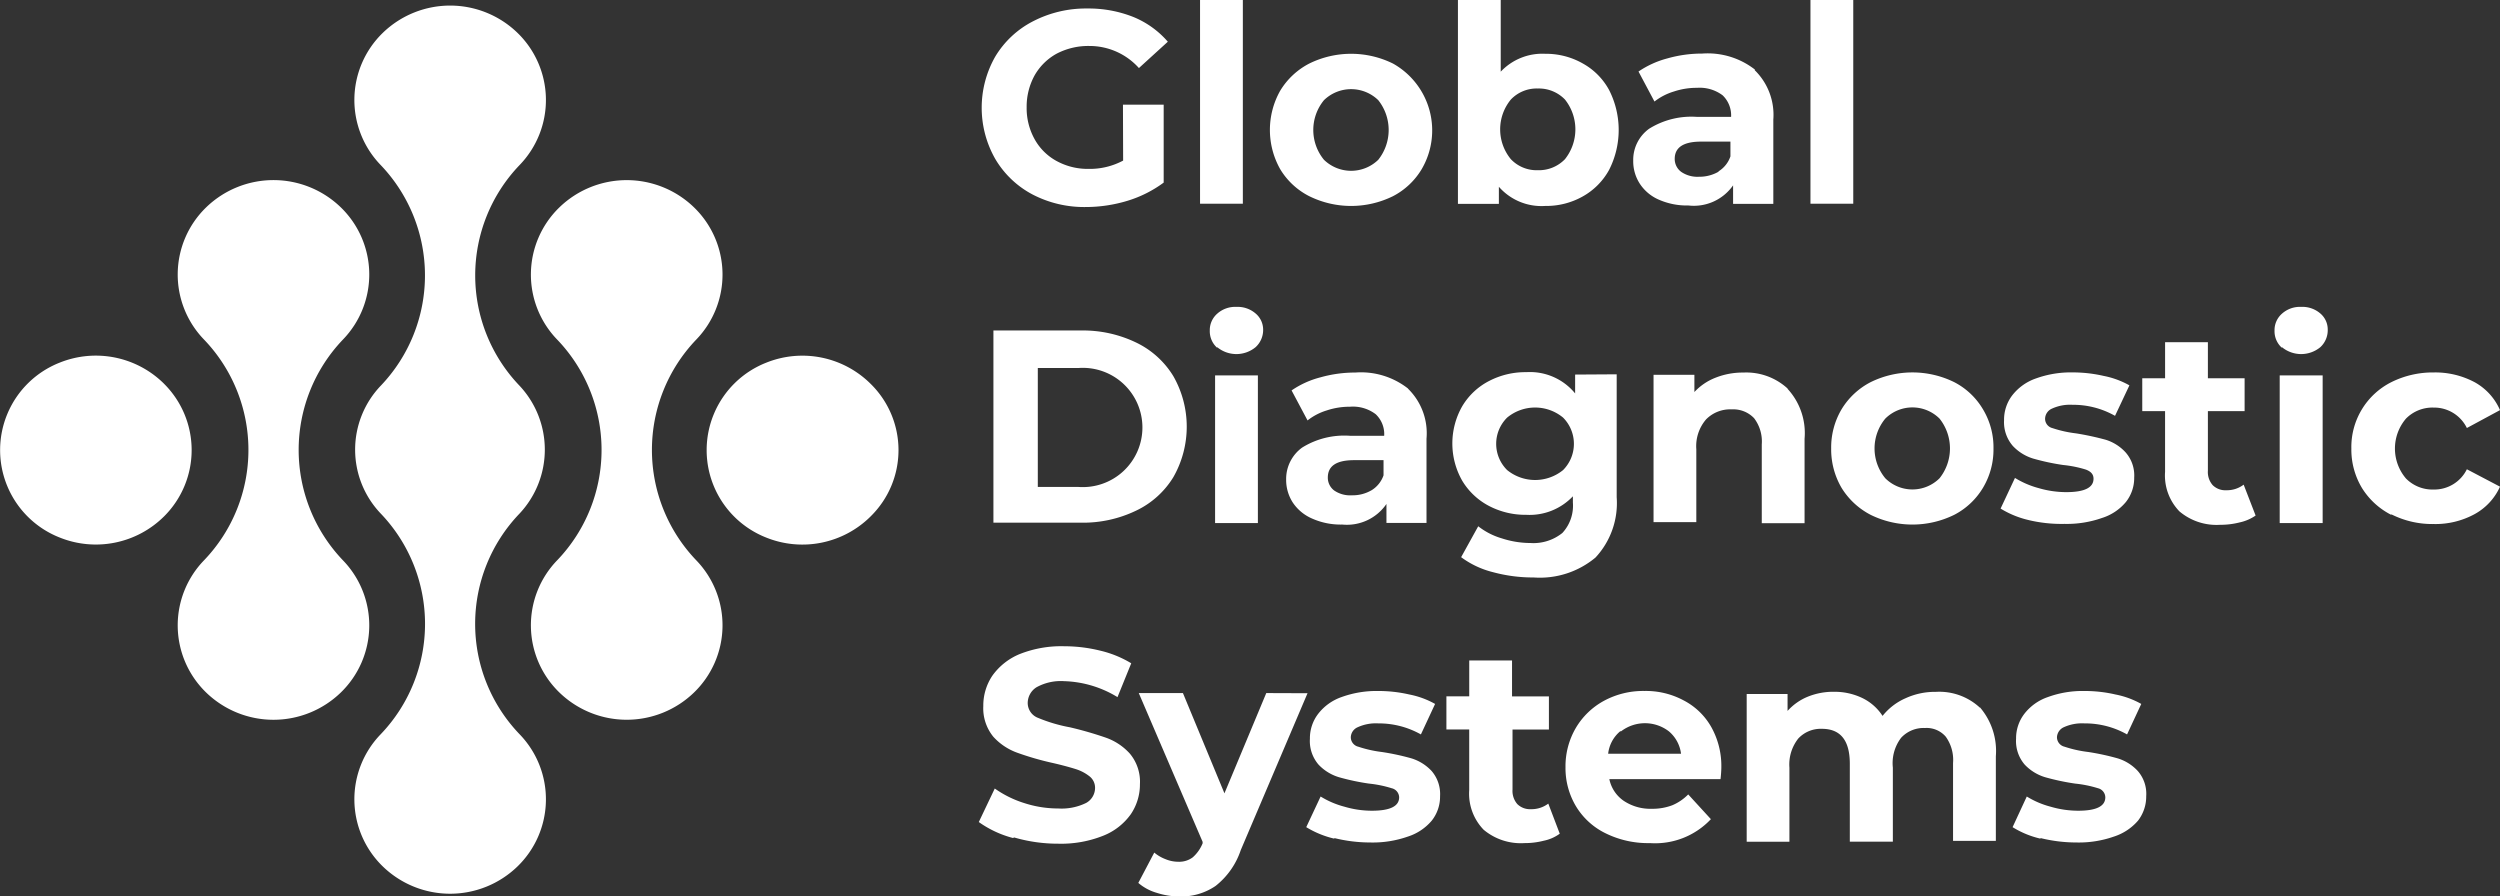
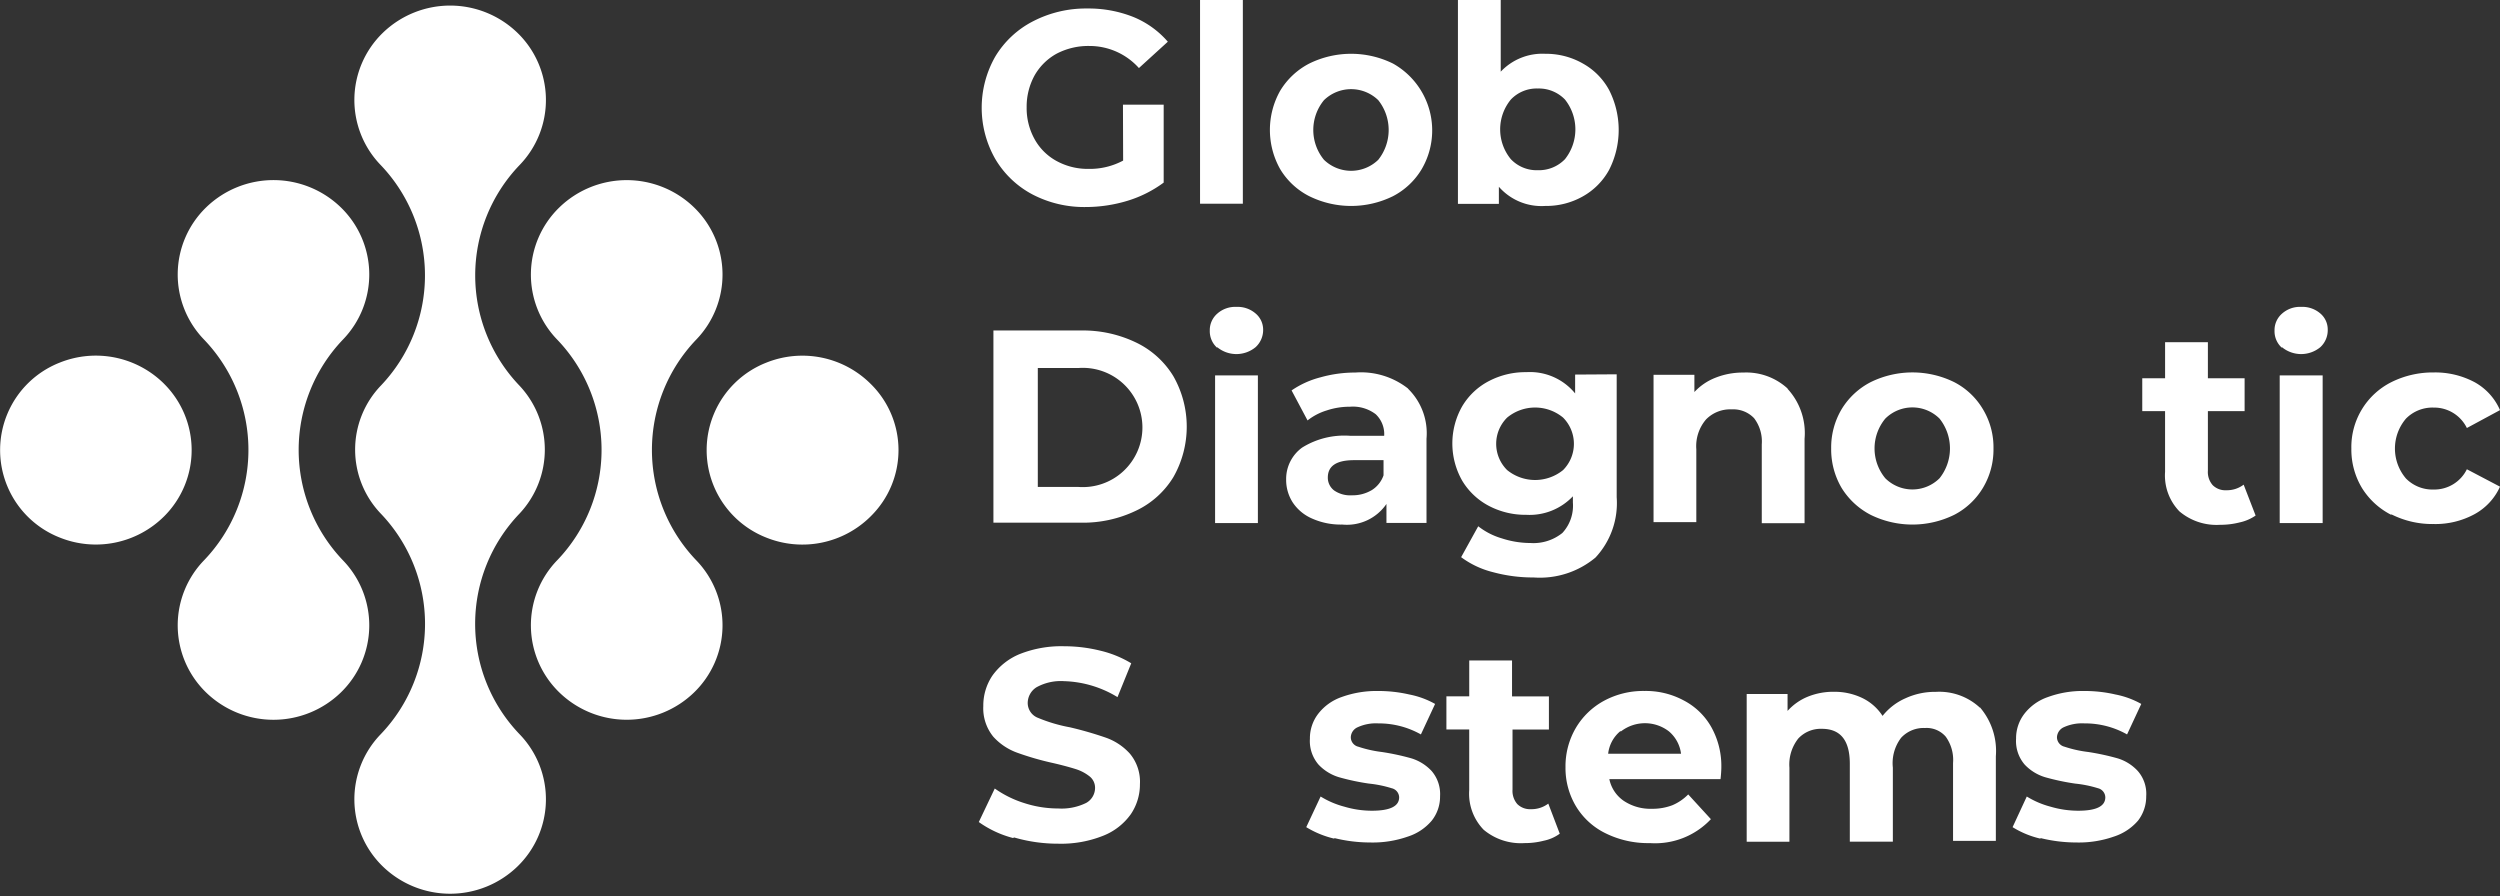
<svg xmlns="http://www.w3.org/2000/svg" width="113.21" height="40.596" viewBox="0 0 113.21 40.596">
  <rect x="0" y="0" width="113.21" height="40.596" fill="#333333" stroke="none" />
  <g id="Group_225" data-name="Group 225" transform="translate(16465.275 12422.87)" style="isolation: isolate">
    <path id="Path_299" data-name="Path 299" d="M100.152,88.611a4.382,4.382,0,0,1-4.735.957,4.255,4.255,0,0,1,0-7.915,4.382,4.382,0,0,1,4.735.957,4.2,4.2,0,0,1,0,6M84.247,98.469a7.211,7.211,0,0,1,0-9.98h0a4.233,4.233,0,0,0,0-5.8h0a7.218,7.218,0,0,1,0-9.98h0a4.235,4.235,0,0,0-.094-6,4.382,4.382,0,0,0-6.087,0,4.235,4.235,0,0,0-.094,6h0a7.232,7.232,0,0,1,0,9.98h0a4.191,4.191,0,0,0,0,5.8h0a7.225,7.225,0,0,1,0,9.98h0a4.235,4.235,0,0,0,.094,6,4.382,4.382,0,0,0,6.087,0,4.235,4.235,0,0,0,.094-6Zm8-7.877a7.225,7.225,0,0,1,0-9.98h0a4.235,4.235,0,0,0-.1-6,4.382,4.382,0,0,0-6.084,0,4.235,4.235,0,0,0-.1,6h0a7.218,7.218,0,0,1,0,9.98h0a4.235,4.235,0,0,0,.1,6,4.382,4.382,0,0,0,6.084,0,4.235,4.235,0,0,0,.1-6Zm-16,0h0a7.232,7.232,0,0,1,0-9.98h0a4.235,4.235,0,0,0-.094-6,4.382,4.382,0,0,0-6.087,0,4.235,4.235,0,0,0-.094,6h0a7.218,7.218,0,0,1,0,9.98h0a4.235,4.235,0,0,0,.094,6,4.382,4.382,0,0,0,6.087,0,4.235,4.235,0,0,0,.094-6m-8.09-7.984a4.382,4.382,0,0,0-4.735-.957,4.255,4.255,0,0,0,0,7.915,4.382,4.382,0,0,0,4.735-.957,4.234,4.234,0,0,0,0-6" transform="translate(-16526 -12488.097)" fill="#fff" />
    <path id="Path_300" data-name="Path 300" d="M129.548,70.016h1.844v3.528a5.379,5.379,0,0,1-1.641.824,6.507,6.507,0,0,1-1.88.282,5.061,5.061,0,0,1-2.436-.578,4.273,4.273,0,0,1-1.67-1.6,4.678,4.678,0,0,1,0-4.634,4.265,4.265,0,0,1,1.713-1.6,5.205,5.205,0,0,1,2.458-.578,5.48,5.48,0,0,1,2.082.383,4.136,4.136,0,0,1,1.562,1.121l-1.309,1.193a3,3,0,0,0-2.241-1,3.094,3.094,0,0,0-1.482.347,2.574,2.574,0,0,0-1,.983,2.935,2.935,0,0,0-.361,1.446,2.892,2.892,0,0,0,.361,1.446,2.5,2.5,0,0,0,1,.99,2.935,2.935,0,0,0,1.446.354,3.2,3.2,0,0,0,1.562-.376Z" transform="translate(-16543.971 -12488.145)" fill="#fff" />
    <rect id="Rectangle_53" data-name="Rectangle 53" width="1.938" height="9.225" transform="translate(-16410.932 -12422.87)" fill="#fff" />
    <path id="Path_301" data-name="Path 301" d="M143.247,74.949a3.253,3.253,0,0,1-1.316-1.222,3.615,3.615,0,0,1,0-3.557,3.318,3.318,0,0,1,1.316-1.229,4.287,4.287,0,0,1,3.788,0,3.47,3.47,0,0,1,1.3,4.786,3.261,3.261,0,0,1-1.3,1.222,4.287,4.287,0,0,1-3.788,0M146.37,73.3a2.169,2.169,0,0,0,0-2.7,1.764,1.764,0,0,0-2.458,0,2.125,2.125,0,0,0,0,2.7,1.764,1.764,0,0,0,2.458,0" transform="translate(-16549.232 -12488.934)" fill="#fff" />
    <path id="Path_302" data-name="Path 302" d="M159.066,68a3.015,3.015,0,0,1,1.2,1.207,3.984,3.984,0,0,1,0,3.615,3.058,3.058,0,0,1-1.2,1.207,3.362,3.362,0,0,1-1.692.427,2.566,2.566,0,0,1-2.1-.868v.774H153.42V65.13h1.938v3.246a2.588,2.588,0,0,1,2.017-.81,3.369,3.369,0,0,1,1.692.434m-.8,4.338a2.169,2.169,0,0,0,0-2.7,1.641,1.641,0,0,0-1.229-.5,1.612,1.612,0,0,0-1.222.5,2.126,2.126,0,0,0,0,2.7,1.612,1.612,0,0,0,1.222.5,1.641,1.641,0,0,0,1.229-.5" transform="translate(-16552.674 -12488)" fill="#fff" />
-     <path id="Path_303" data-name="Path 303" d="M170.052,69.238a2.827,2.827,0,0,1,.839,2.234V75.29h-1.822v-.839a2.169,2.169,0,0,1-2.024.911,3.145,3.145,0,0,1-1.33-.26,1.952,1.952,0,0,1-.868-.723,1.866,1.866,0,0,1-.3-1.048,1.735,1.735,0,0,1,.723-1.446,3.615,3.615,0,0,1,2.169-.535h1.54a1.258,1.258,0,0,0-.383-.976,1.728,1.728,0,0,0-1.157-.34,3.246,3.246,0,0,0-1.048.166,2.675,2.675,0,0,0-.882.455l-.723-1.359A4.236,4.236,0,0,1,166.1,68.7a5.712,5.712,0,0,1,1.569-.217,3.478,3.478,0,0,1,2.386.723m-1.648,4.612a1.28,1.28,0,0,0,.542-.68V72.47h-1.33q-1.193,0-1.193.781a.723.723,0,0,0,.3.593,1.3,1.3,0,0,0,.8.217,1.735,1.735,0,0,0,.889-.231" transform="translate(-16555.863 -12488.927)" fill="#fff" />
-     <rect id="Rectangle_54" data-name="Rectangle 54" width="1.938" height="9.225" transform="translate(-16383.29 -12422.87)" fill="#fff" />
    <path id="Path_304" data-name="Path 304" d="M123.9,86.2h3.955a5.538,5.538,0,0,1,2.5.542,3.991,3.991,0,0,1,1.692,1.525,4.613,4.613,0,0,1,0,4.576,3.969,3.969,0,0,1-1.692,1.518,5.538,5.538,0,0,1-2.5.542H123.9Zm3.853,7.085a2.7,2.7,0,1,0,0-5.386H125.91v5.386Z" transform="translate(-16544.189 -12494.104)" fill="#fff" />
    <path id="Path_305" data-name="Path 305" d="M137.922,86.56a1,1,0,0,1-.333-.774.99.99,0,0,1,.333-.766,1.222,1.222,0,0,1,.875-.311,1.243,1.243,0,0,1,.868.3.954.954,0,0,1,.34.723,1.055,1.055,0,0,1-.34.8,1.366,1.366,0,0,1-1.742,0m-.094,1.28h1.938V94.5h-1.938Z" transform="translate(-16548.08 -12493.682)" fill="#fff" />
    <path id="Path_306" data-name="Path 306" d="M148.013,89.594a2.82,2.82,0,0,1,.831,2.256v3.817H147.03v-.86a2.169,2.169,0,0,1-2,.933,3.174,3.174,0,0,1-1.374-.275,2,2,0,0,1-.868-.723,1.887,1.887,0,0,1-.3-1.041,1.757,1.757,0,0,1,.723-1.446,3.615,3.615,0,0,1,2.169-.535h1.547a1.236,1.236,0,0,0-.383-.976,1.7,1.7,0,0,0-1.164-.34,3.275,3.275,0,0,0-1.048.166,2.639,2.639,0,0,0-.875.455l-.723-1.359a4.114,4.114,0,0,1,1.309-.593,5.784,5.784,0,0,1,1.576-.217,3.456,3.456,0,0,1,2.386.723m-1.656,4.612a1.287,1.287,0,0,0,.549-.68v-.687h-1.33c-.8,0-1.193.26-1.193.788a.723.723,0,0,0,.289.586,1.272,1.272,0,0,0,.8.217,1.685,1.685,0,0,0,.882-.224" transform="translate(-16549.521 -12494.856)" fill="#fff" />
    <path id="Path_307" data-name="Path 307" d="M160.509,88.956v5.567a3.615,3.615,0,0,1-.962,2.733,3.933,3.933,0,0,1-2.8.9,6.911,6.911,0,0,1-1.836-.239,4.07,4.07,0,0,1-1.446-.68l.774-1.4a3.174,3.174,0,0,0,1.07.549,4.214,4.214,0,0,0,1.294.21,2.089,2.089,0,0,0,1.446-.455,1.815,1.815,0,0,0,.477-1.374V94.48a2.7,2.7,0,0,1-2.111.839,3.557,3.557,0,0,1-1.685-.4,3.08,3.08,0,0,1-1.215-1.142,3.405,3.405,0,0,1,0-3.376,3.029,3.029,0,0,1,1.215-1.142,3.557,3.557,0,0,1,1.685-.4,2.646,2.646,0,0,1,2.212.962v-.853Zm-2.429,4.338a1.685,1.685,0,0,0,0-2.379,1.988,1.988,0,0,0-2.53,0,1.67,1.67,0,0,0,0,2.379,2.01,2.01,0,0,0,2.53,0" transform="translate(-16552.574 -12494.876)" fill="#fff" />
    <path id="Path_308" data-name="Path 308" d="M171.923,89.6a2.957,2.957,0,0,1,.766,2.256v3.824h-1.938V92.112a1.742,1.742,0,0,0-.347-1.186,1.3,1.3,0,0,0-1.012-.4,1.533,1.533,0,0,0-1.164.455,1.858,1.858,0,0,0-.441,1.352v3.3H165.85V88.96H167.7v.781a2.574,2.574,0,0,1,.962-.651,3.333,3.333,0,0,1,1.258-.231,2.762,2.762,0,0,1,2,.723" transform="translate(-16556.246 -12494.858)" fill="#fff" />
    <path id="Path_309" data-name="Path 309" d="M178.936,95.3a3.355,3.355,0,0,1-1.316-1.222,3.442,3.442,0,0,1-.47-1.778,3.4,3.4,0,0,1,.47-1.778,3.318,3.318,0,0,1,1.316-1.229,4.287,4.287,0,0,1,3.788,0,3.232,3.232,0,0,1,1.3,1.229A3.34,3.34,0,0,1,184.5,92.3a3.376,3.376,0,0,1-.477,1.778,3.268,3.268,0,0,1-1.3,1.222,4.287,4.287,0,0,1-3.788,0m3.123-1.656a2.169,2.169,0,0,0,0-2.7,1.742,1.742,0,0,0-2.458,0,2.118,2.118,0,0,0,0,2.7,1.742,1.742,0,0,0,2.458,0" transform="translate(-16559.502 -12494.857)" fill="#fff" />
-     <path id="Path_310" data-name="Path 310" d="M189.512,95.537a4.214,4.214,0,0,1-1.272-.521l.651-1.388a4,4,0,0,0,1.077.463,4.461,4.461,0,0,0,1.244.181q1.236,0,1.236-.607c0-.2-.116-.325-.34-.412a5.154,5.154,0,0,0-1.034-.21,10.44,10.44,0,0,1-1.352-.289,2.1,2.1,0,0,1-.925-.571,1.641,1.641,0,0,1-.4-1.171,1.815,1.815,0,0,1,.369-1.121,2.314,2.314,0,0,1,1.07-.766,4.634,4.634,0,0,1,1.663-.275,6.246,6.246,0,0,1,1.41.159,3.882,3.882,0,0,1,1.164.427l-.651,1.381a3.832,3.832,0,0,0-1.923-.5,1.959,1.959,0,0,0-.933.173.513.513,0,0,0-.311.448.434.434,0,0,0,.333.434,5.379,5.379,0,0,0,1.07.239A12.577,12.577,0,0,1,193,91.9a2.032,2.032,0,0,1,.9.571,1.576,1.576,0,0,1,.39,1.142,1.75,1.75,0,0,1-.376,1.106,2.306,2.306,0,0,1-1.084.723,4.793,4.793,0,0,1-1.7.268,6.427,6.427,0,0,1-1.627-.174" transform="translate(-16562.92 -12494.856)" fill="#fff" />
    <path id="Path_311" data-name="Path 311" d="M202.243,94.791a2.01,2.01,0,0,1-.723.311,3.506,3.506,0,0,1-.882.108,2.6,2.6,0,0,1-1.844-.607,2.335,2.335,0,0,1-.651-1.793V90.063H197.11V88.574h1.034V86.94h1.938v1.634h1.663v1.489h-1.663v2.7a.9.9,0,0,0,.217.651.81.81,0,0,0,.615.231,1.258,1.258,0,0,0,.788-.253Z" transform="translate(-16565.375 -12494.315)" fill="#fff" />
    <path id="Path_312" data-name="Path 312" d="M205.732,86.56a1,1,0,0,1-.333-.774.99.99,0,0,1,.333-.766,1.215,1.215,0,0,1,.868-.311,1.243,1.243,0,0,1,.875.3.947.947,0,0,1,.333.723,1.048,1.048,0,0,1-.333.8,1.366,1.366,0,0,1-1.742,0m-.1,1.28h1.945V94.5h-1.945Z" transform="translate(-16567.674 -12493.682)" fill="#fff" />
    <path id="Path_313" data-name="Path 313" d="M212.017,95.3a3.34,3.34,0,0,1-1.33-1.222,3.376,3.376,0,0,1-.477-1.778,3.289,3.289,0,0,1,1.807-3.008,4.207,4.207,0,0,1,1.923-.441,3.788,3.788,0,0,1,1.851.441,2.639,2.639,0,0,1,1.15,1.265l-1.5.81a1.648,1.648,0,0,0-1.5-.925,1.685,1.685,0,0,0-1.258.5,2.089,2.089,0,0,0,0,2.711,1.684,1.684,0,0,0,1.258.5,1.641,1.641,0,0,0,1.5-.918l1.5.788a2.66,2.66,0,0,1-1.15,1.244,3.709,3.709,0,0,1-1.851.448,4.114,4.114,0,0,1-1.923-.441" transform="translate(-16569.006 -12494.855)" fill="#fff" />
    <path id="Path_314" data-name="Path 314" d="M124.5,115.082a4.743,4.743,0,0,1-1.547-.723l.723-1.518a4.764,4.764,0,0,0,1.33.658,4.967,4.967,0,0,0,1.54.246,2.523,2.523,0,0,0,1.272-.253.781.781,0,0,0,.4-.68.658.658,0,0,0-.239-.513,1.945,1.945,0,0,0-.622-.333c-.253-.08-.593-.174-1.027-.275a13.1,13.1,0,0,1-1.634-.47,2.689,2.689,0,0,1-1.084-.723,2.032,2.032,0,0,1-.455-1.388,2.422,2.422,0,0,1,.412-1.381,2.849,2.849,0,0,1,1.236-.976,5.1,5.1,0,0,1,2.024-.354,6.767,6.767,0,0,1,1.627.2,4.865,4.865,0,0,1,1.4.571l-.622,1.533a4.894,4.894,0,0,0-2.415-.723,2.277,2.277,0,0,0-1.251.275.846.846,0,0,0-.4.723.723.723,0,0,0,.47.665,7.033,7.033,0,0,0,1.446.427,16.54,16.54,0,0,1,1.627.47,2.646,2.646,0,0,1,1.084.723,1.988,1.988,0,0,1,.455,1.381,2.408,2.408,0,0,1-.412,1.359,2.791,2.791,0,0,1-1.251.976,5.133,5.133,0,0,1-2.032.361,7.078,7.078,0,0,1-2-.282" transform="translate(-16543.904 -12500.004)" fill="#fff" />
-     <path id="Path_315" data-name="Path 315" d="M140.763,109.34l-3.022,7.1a3.456,3.456,0,0,1-1.142,1.627,2.762,2.762,0,0,1-1.634.477,3.4,3.4,0,0,1-1.034-.166,2.227,2.227,0,0,1-.831-.448l.723-1.374a1.749,1.749,0,0,0,.513.3,1.526,1.526,0,0,0,.578.116,1.027,1.027,0,0,0,.651-.2,1.692,1.692,0,0,0,.448-.636v-.065l-2.892-6.738h2l1.88,4.54,1.894-4.54Z" transform="translate(-16546.828 -12500.818)" fill="#fff" />
    <path id="Path_316" data-name="Path 316" d="M145.032,115.887a4.337,4.337,0,0,1-1.272-.521l.651-1.388a3.948,3.948,0,0,0,1.084.463,4.374,4.374,0,0,0,1.236.181q1.236,0,1.236-.607a.434.434,0,0,0-.34-.412,5.177,5.177,0,0,0-1.027-.21,10.313,10.313,0,0,1-1.359-.289,2.1,2.1,0,0,1-.925-.571,1.634,1.634,0,0,1-.39-1.171,1.815,1.815,0,0,1,.369-1.121,2.292,2.292,0,0,1,1.063-.766,4.633,4.633,0,0,1,1.663-.275,6.2,6.2,0,0,1,1.41.159,3.883,3.883,0,0,1,1.164.427l-.643,1.381a3.882,3.882,0,0,0-1.93-.5,1.981,1.981,0,0,0-.933.174.513.513,0,0,0-.311.448.441.441,0,0,0,.34.434,5.405,5.405,0,0,0,1.063.239,11.009,11.009,0,0,1,1.345.289,2.1,2.1,0,0,1,.911.571,1.6,1.6,0,0,1,.383,1.142,1.75,1.75,0,0,1-.376,1.106,2.357,2.357,0,0,1-1.084.723,4.794,4.794,0,0,1-1.7.267,6.773,6.773,0,0,1-1.627-.2" transform="translate(-16549.883 -12500.779)" fill="#fff" />
    <path id="Path_317" data-name="Path 317" d="M157.793,115.134a1.844,1.844,0,0,1-.723.318,3.456,3.456,0,0,1-.875.108,2.617,2.617,0,0,1-1.851-.607,2.35,2.35,0,0,1-.651-1.793v-2.747H152.66v-1.5h1.034V107.29h1.938v1.627h1.67v1.5h-1.648v2.718a.911.911,0,0,0,.217.658.817.817,0,0,0,.615.231,1.258,1.258,0,0,0,.788-.253Z" transform="translate(-16552.436 -12500.251)" fill="#fff" />
    <path id="Path_318" data-name="Path 318" d="M167.3,113.19h-5.061a1.576,1.576,0,0,0,.651.983,2.169,2.169,0,0,0,1.265.361,2.524,2.524,0,0,0,.933-.159,2.212,2.212,0,0,0,.723-.492l1.027,1.121a3.463,3.463,0,0,1-2.762,1.084,4.338,4.338,0,0,1-2-.441,3.2,3.2,0,0,1-1.345-1.222,3.376,3.376,0,0,1-.477-1.778,3.441,3.441,0,0,1,.47-1.778,3.318,3.318,0,0,1,1.28-1.229,3.731,3.731,0,0,1,1.822-.441,3.615,3.615,0,0,1,1.779.427,3.051,3.051,0,0,1,1.251,1.207,3.615,3.615,0,0,1,.455,1.836s0,.2-.036.521m-4.54-2.169a1.547,1.547,0,0,0-.549,1.019h3.3a1.583,1.583,0,0,0-.549-1.012,1.778,1.778,0,0,0-2.169,0" transform="translate(-16554.637 -12500.779)" fill="#fff" />
    <path id="Path_319" data-name="Path 319" d="M182.4,109.95a3.036,3.036,0,0,1,.723,2.219V116h-1.938v-3.528a1.793,1.793,0,0,0-.333-1.193,1.142,1.142,0,0,0-.933-.39,1.388,1.388,0,0,0-1.084.441,1.894,1.894,0,0,0-.376,1.352v3.355H176.51v-3.528c0-1.055-.419-1.583-1.265-1.583a1.388,1.388,0,0,0-1.07.441,1.894,1.894,0,0,0-.4,1.316v3.355H171.84V109.35h1.851v.766a2.487,2.487,0,0,1,.911-.643,3.051,3.051,0,0,1,1.193-.224,2.892,2.892,0,0,1,1.28.282,2.263,2.263,0,0,1,.918.81,2.726,2.726,0,0,1,1.041-.8,3.2,3.2,0,0,1,1.374-.289,2.7,2.7,0,0,1,2,.723" transform="translate(-16558.018 -12500.792)" fill="#fff" />
    <path id="Path_320" data-name="Path 320" d="M190.255,115.887a4.163,4.163,0,0,1-1.265-.521l.643-1.388a3.948,3.948,0,0,0,1.084.463,4.425,4.425,0,0,0,1.243.181c.817,0,1.229-.2,1.229-.607a.434.434,0,0,0-.333-.412,5.271,5.271,0,0,0-1.034-.21,10.574,10.574,0,0,1-1.359-.289,2.1,2.1,0,0,1-.925-.571,1.634,1.634,0,0,1-.39-1.171,1.815,1.815,0,0,1,.369-1.121,2.277,2.277,0,0,1,1.07-.766,4.562,4.562,0,0,1,1.656-.275,6.153,6.153,0,0,1,1.41.159,3.883,3.883,0,0,1,1.164.427l-.643,1.381a3.861,3.861,0,0,0-1.93-.5,1.981,1.981,0,0,0-.933.173.521.521,0,0,0-.311.448.441.441,0,0,0,.34.434,5.378,5.378,0,0,0,1.07.239,11.158,11.158,0,0,1,1.337.289,2.053,2.053,0,0,1,.911.571,1.569,1.569,0,0,1,.383,1.142,1.785,1.785,0,0,1-.369,1.106,2.415,2.415,0,0,1-1.092.723,4.793,4.793,0,0,1-1.7.268,6.774,6.774,0,0,1-1.627-.2" transform="translate(-16563.127 -12500.779)" fill="#fff" />
  </g>
</svg>